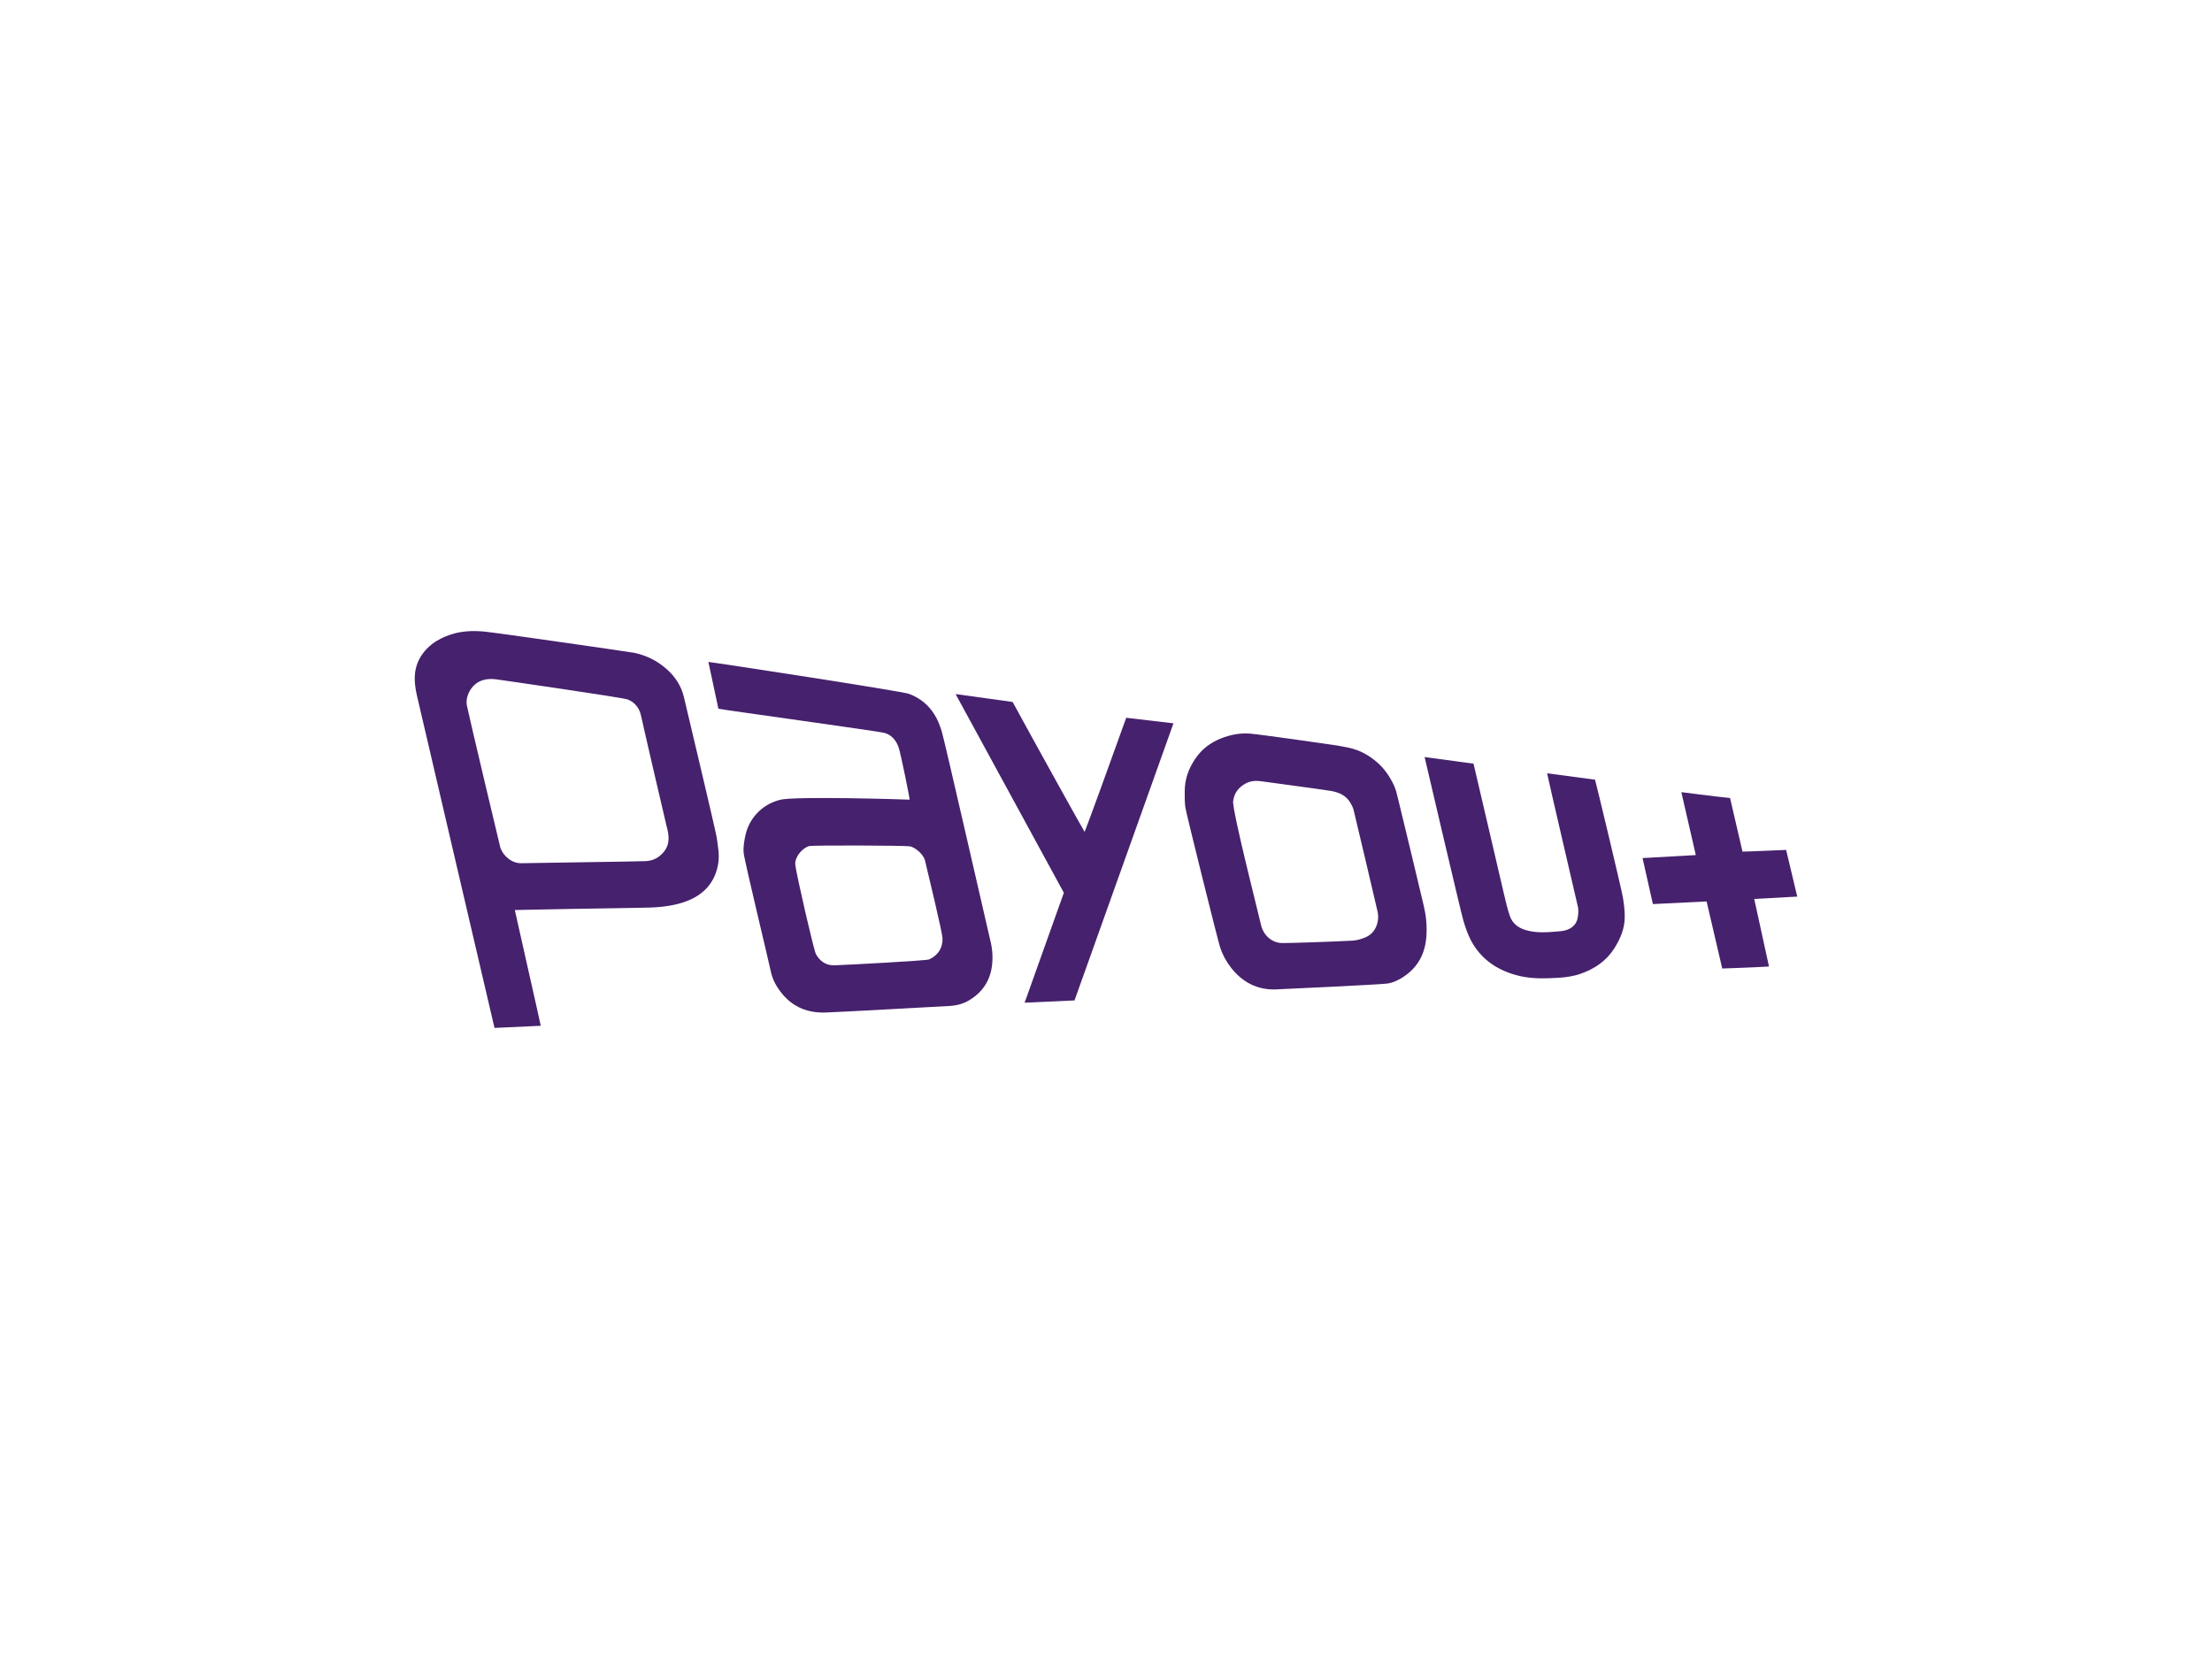
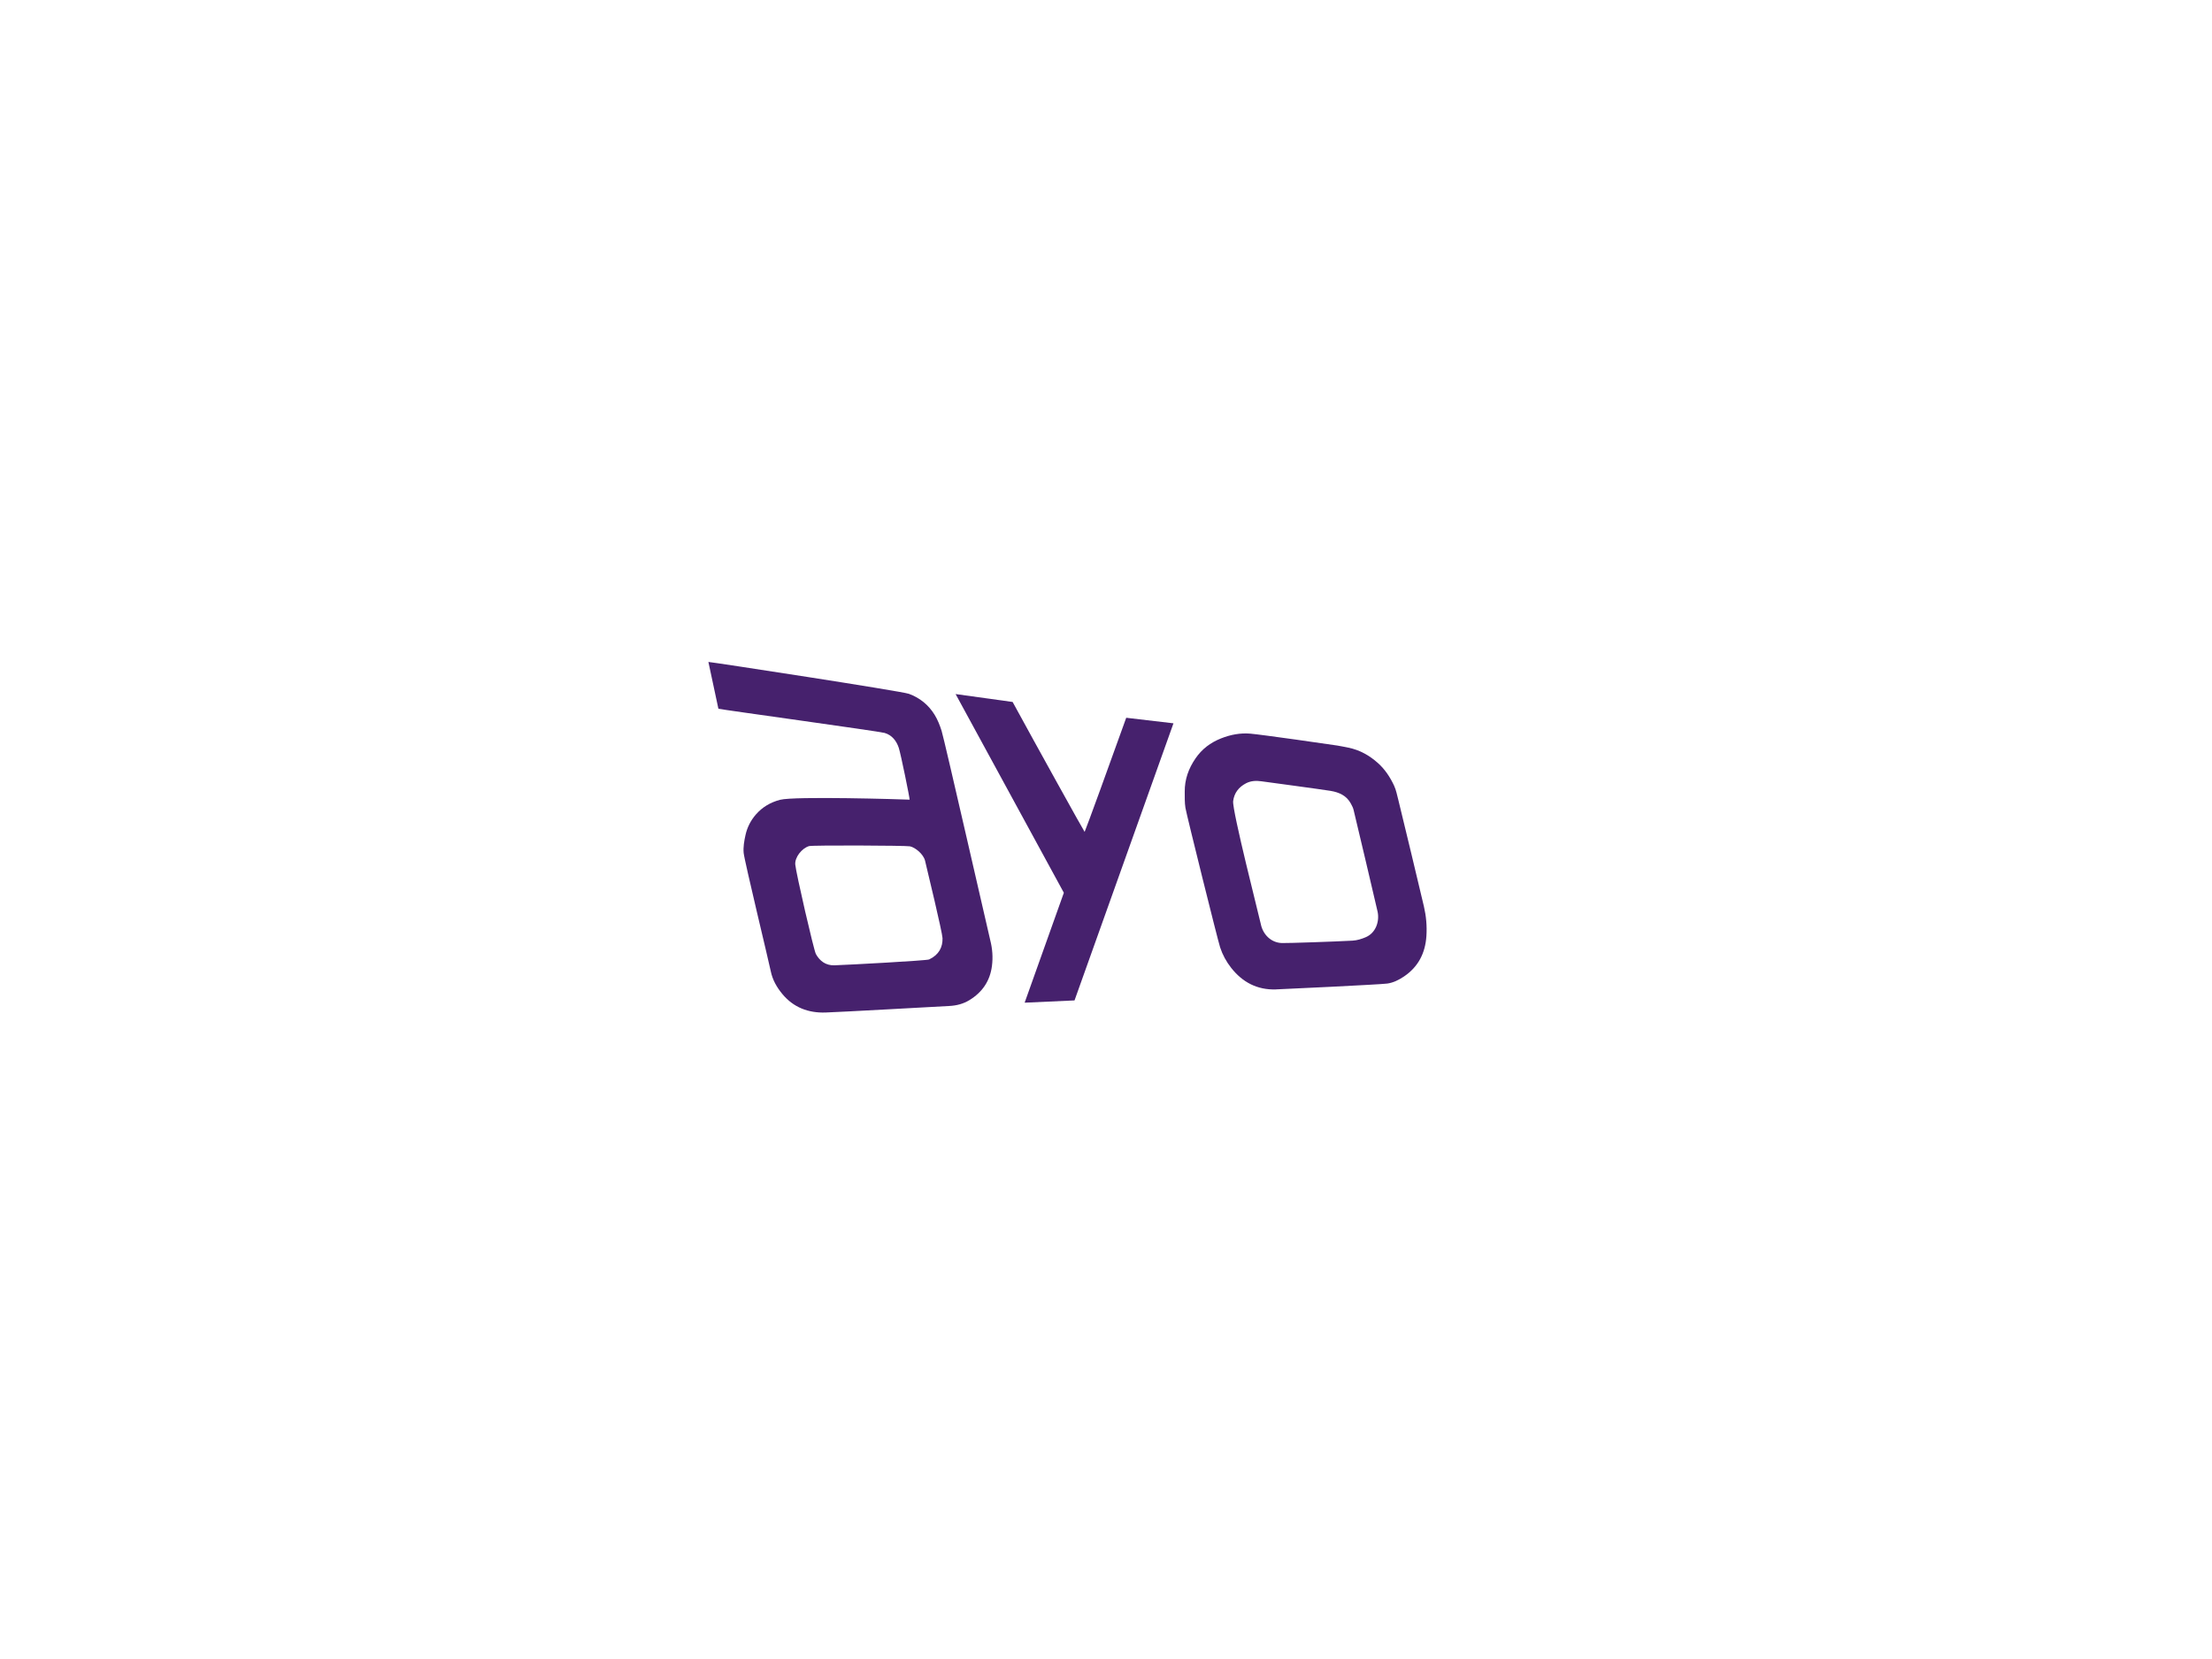
<svg xmlns="http://www.w3.org/2000/svg" id="Layer_1" width="160" height="120" version="1.1" viewBox="0 0 160 120">
-   <path d="M37.238,65.824c.048.263,1.792,7.924,1.876,8.373-1.128.053-2.226.104-3.345.156-.145-.643-5.454-23.328-5.613-24.048-.161-.731-.248-1.477-.008-2.2.199-.599.581-1.102,1.078-1.496.412-.327.882-.55,1.389-.716.779-.254,1.574-.282,2.369-.214.847.072,10.7,1.497,10.944,1.551.875.195,1.661.592,2.347,1.217.59.537,1.008,1.187,1.193,1.972.136.576,2.301,9.665,2.373,10.16.088.607.204,1.241.116,1.836-.187,1.273-.914,2.191-2.126,2.702-.476.201-.965.322-1.474.406-.582.096-1.165.125-1.749.132-.718.008-9.239.155-9.371.17ZM46.725,62.286c.51-.026.934-.245,1.272-.646.511-.608.388-1.267.205-1.942-.052-.191-1.723-7.387-1.822-7.878-.118-.583-.435-1.011-.974-1.225-.353-.14-9.392-1.444-9.543-1.461-.366-.043-.73-.029-1.099.123-.679.28-1.117,1.103-.995,1.766.106.574,2.396,10.203,2.416,10.263.216.653.851,1.171,1.537,1.153,1.049-.027,8.392-.12,9.003-.152Z" style="fill: #46216d;" />
  <path d="M51.964,51.265c-.234-1.096-.471-2.201-.724-3.385.342.023,13.97,2.111,14.506,2.307.791.29,1.421.804,1.859,1.518.219.357.378.761.505,1.163.2.632,3.39,14.635,3.518,15.142.156.617.204,1.229.122,1.862-.141,1.094-.705,1.904-1.628,2.469-.439.269-.927.397-1.454.424-1.154.059-7.777.434-8.951.473-1.246.041-2.323-.362-3.134-1.346-.4-.485-.705-1.016-.834-1.652-.133-.659-1.906-7.986-1.958-8.546-.04-.424.039-.872.133-1.294.122-.553.376-1.057.755-1.489.47-.537,1.051-.877,1.745-1.059,1.046-.273,8.842-.036,9.371-.01.013-.109-.638-3.304-.783-3.746-.166-.504-.49-.924-1.025-1.081-.42-.123-11.845-1.692-12.022-1.75ZM58.517,61.202c-.518.156-1.038.813-.993,1.332.054.617,1.339,6.197,1.491,6.472.283.511.721.837,1.343.817,1.028-.034,6.667-.339,6.848-.424.714-.336.988-.895.969-1.541-.012-.401-1.102-4.935-1.263-5.599-.116-.478-.714-.966-1.094-1.042-.31-.062-7.054-.09-7.3-.016Z" style="fill: #46216d;" />
  <path d="M92.283,71.568c-1.349.039-2.408-.517-3.23-1.562-.352-.448-.622-.942-.799-1.483-.175-.535-2.427-9.59-2.508-10.087-.062-.383-.048-.781-.051-1.172-.007-.886.276-1.673.778-2.405.469-.684,1.082-1.143,1.846-1.448.687-.273,1.395-.406,2.119-.345.811.069,5.821.784,6.303.863.267.044.532.1.797.153.817.166,1.516.56,2.133,1.112.51.457.88,1.021,1.166,1.632.154.328.217.7.313,1.055.12.443,1.737,7.213,1.846,7.686.163.703.228,1.416.18,2.138-.081,1.237-.59,2.237-1.636,2.936-.364.243-.756.439-1.19.502-.501.072-7.721.414-8.068.423ZM97.838,68.039c.322-.018.654-.121.954-.25.732-.315,1.002-1.152.853-1.846-.14-.649-1.584-6.726-1.737-7.364-.037-.154-.116-.301-.191-.443-.311-.587-.853-.826-1.466-.929-.624-.105-4.878-.676-5.015-.695-.375-.051-.749-.041-1.107.145-.52.271-.855.689-.932,1.288-.085.661,1.904,8.423,2.003,8.906.149.729.727,1.339,1.526,1.362.419.012,3.829-.103,5.113-.174Z" style="fill: #46216d;" />
  <path d="M77.724,72.363c-1.18.053-2.359.107-3.609.164.961-2.694,1.895-5.312,2.836-7.951-2.591-4.756-5.192-9.531-7.83-14.373,1.409.195,2.724.378,4.125.572,1.689,3.101,5.183,9.402,5.208,9.397.027-.005,2.017-5.471,3.009-8.254,1.182.138,2.243.266,3.417.401-2.397,6.714-4.767,13.352-7.157,20.045Z" style="fill: #46216d;" />
-   <path d="M103.046,54.759c1.206.163,2.394.324,3.538.479.16.636,2.044,8.783,2.229,9.543.121.497.232,1,.401,1.481.178.506.564.826,1.081.993.84.271,1.703.174,2.548.106.51-.041,1.052-.252,1.234-.815.085-.264.105-.63.073-.886-.006-.047-2.242-9.616-2.242-9.724,1.152.154,2.288.305,3.466.462.034.06,1.899,7.837,2.013,8.51.08.471.138.952.135,1.429-.004.829-.314,1.566-.757,2.263-.581.915-1.43,1.479-2.415,1.828-.511.181-1.072.266-1.616.297-.934.053-1.879.09-2.802-.126-1.544-.361-2.789-1.161-3.542-2.593-.238-.454-.401-.953-.548-1.446-.169-.568-2.743-11.554-2.796-11.8Z" style="fill: #46216d;" />
-   <path d="M127.956,69.91c-1.123.07-3.382.144-3.382.144,0,0-.75-3.217-1.131-4.85-1.31.064-2.588.127-3.885.19-.253-1.127-.498-2.217-.748-3.327,1.312-.074,2.547-.144,3.852-.217-.346-1.506-1.046-4.552-1.046-4.552,0,0,2.358.306,3.524.428.298,1.282.593,2.552.899,3.872.061.014,3.157-.122,3.157-.122,0,0,.523,2.215.803,3.377-1.044.058-2.041.112-3.11.171.056.275.967,4.424,1.066,4.885Z" style="fill: #46216d;" />
</svg>